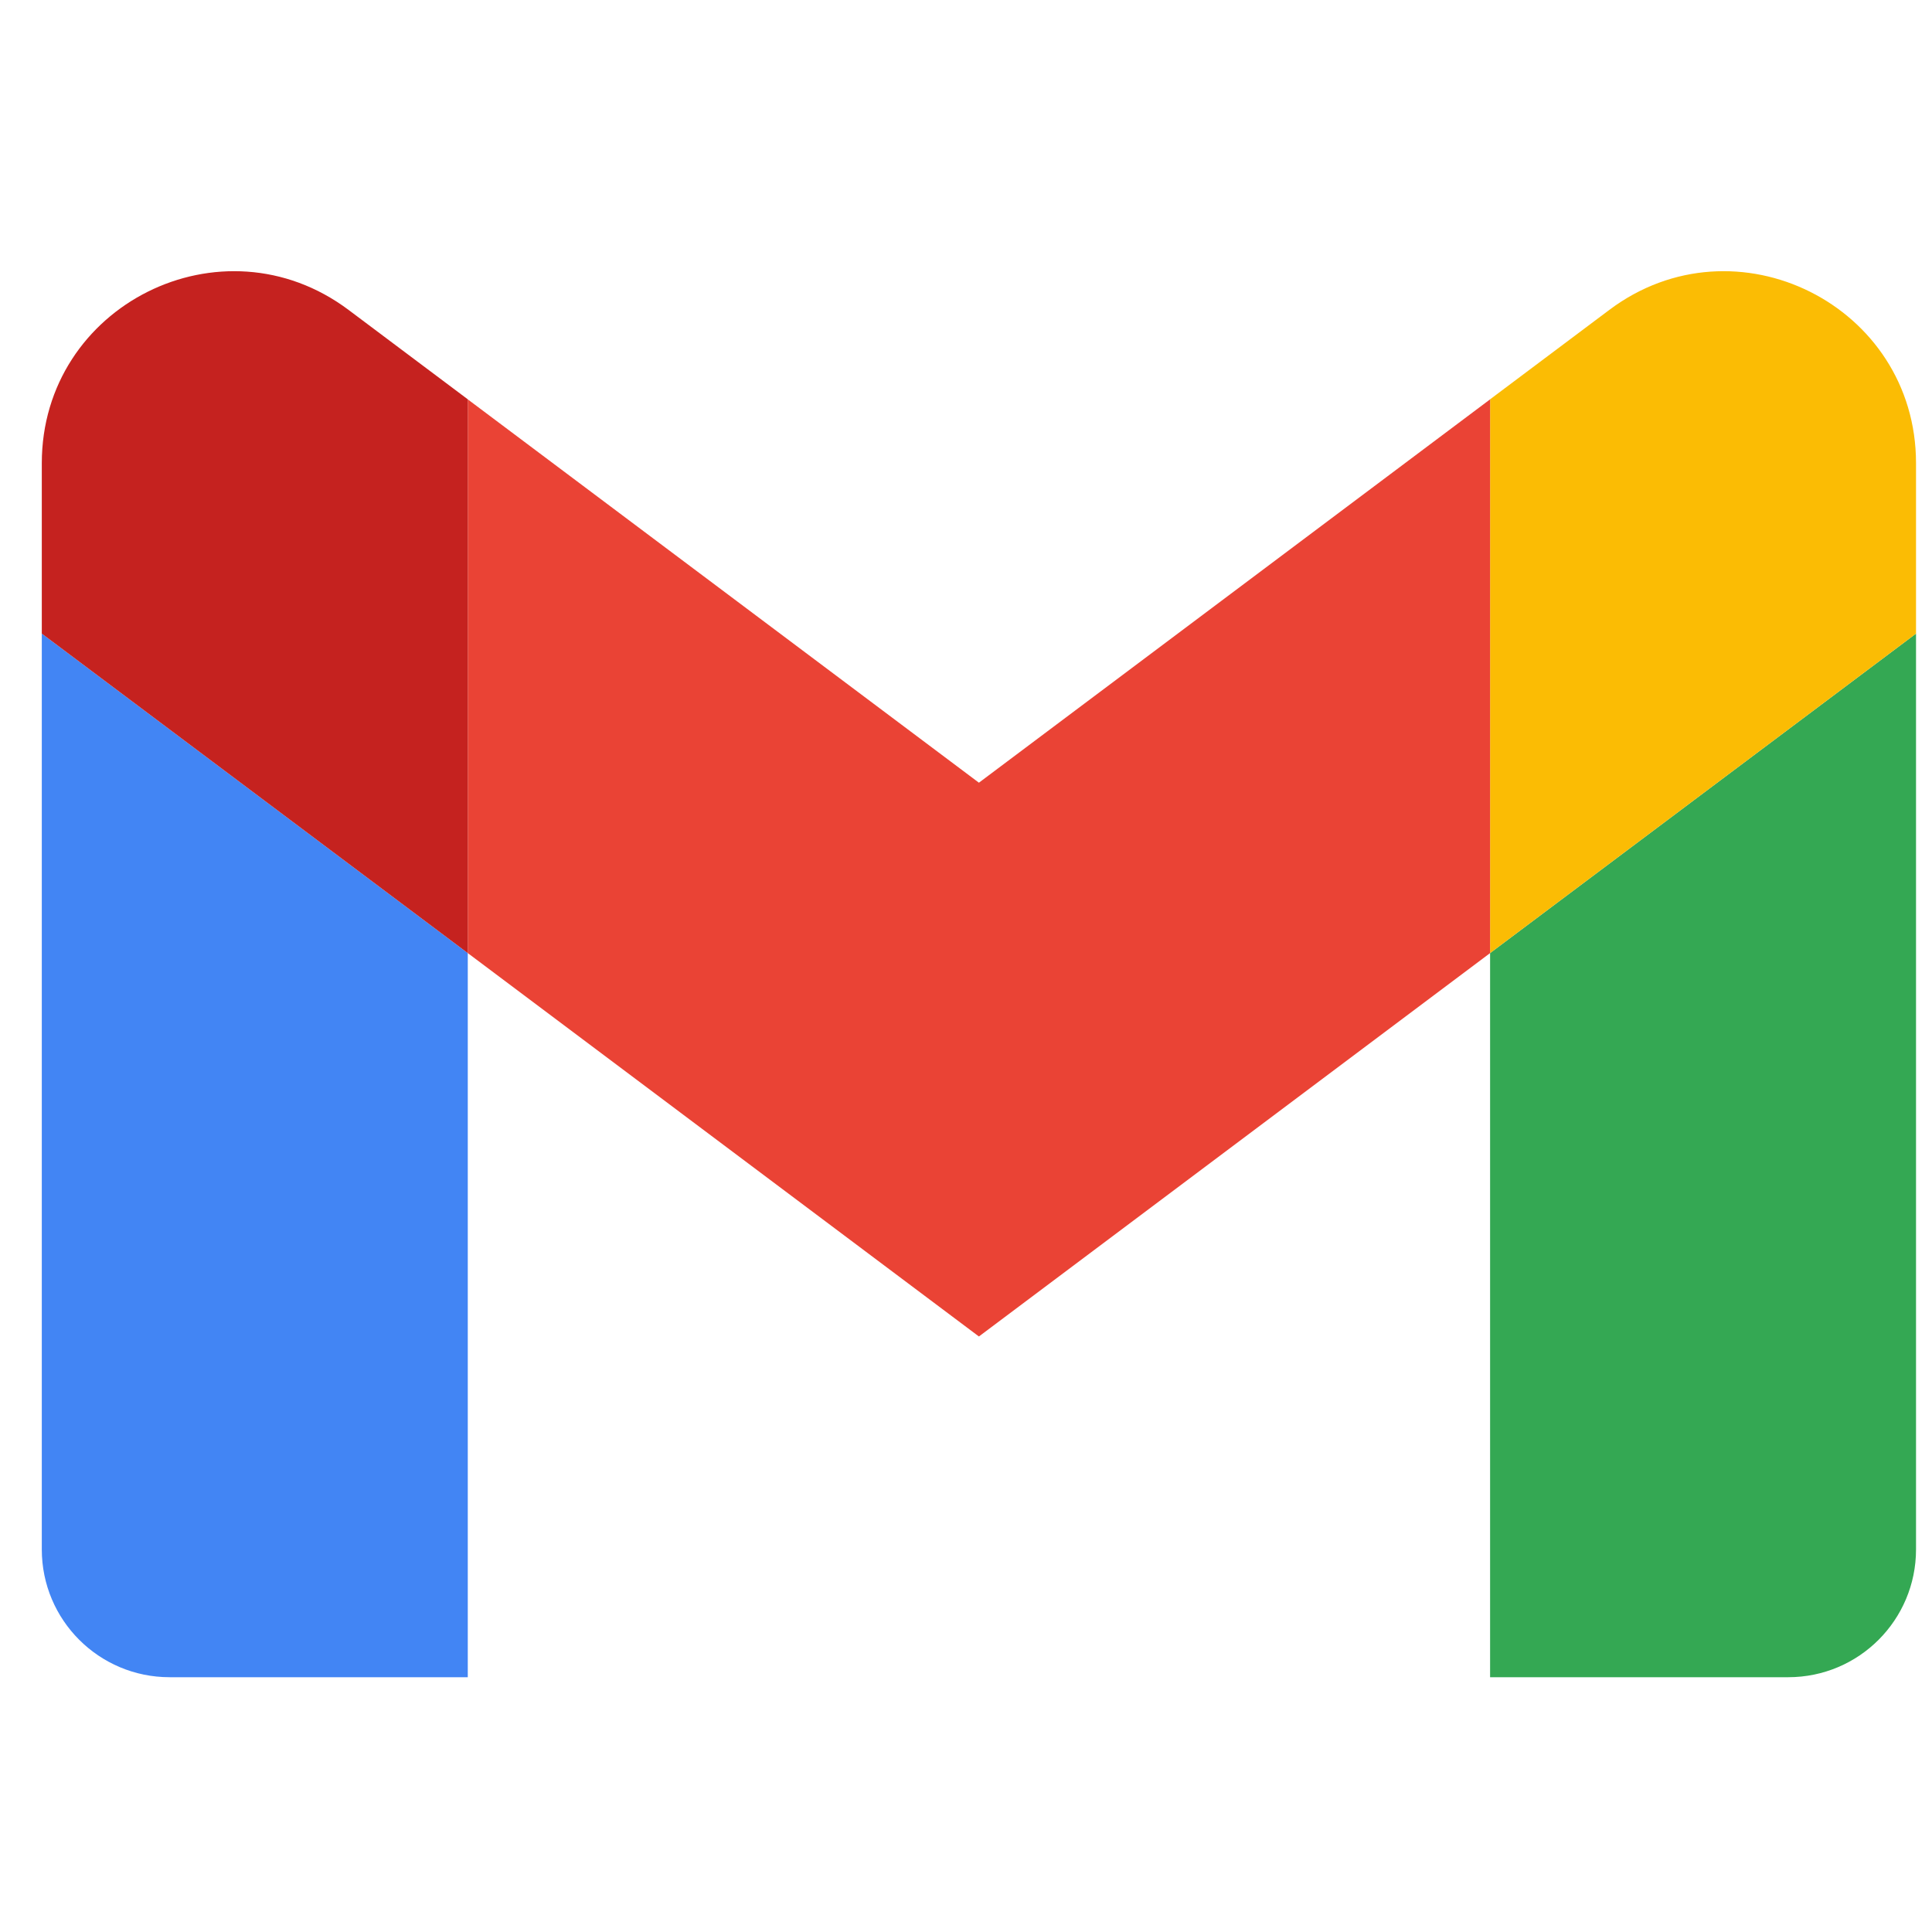
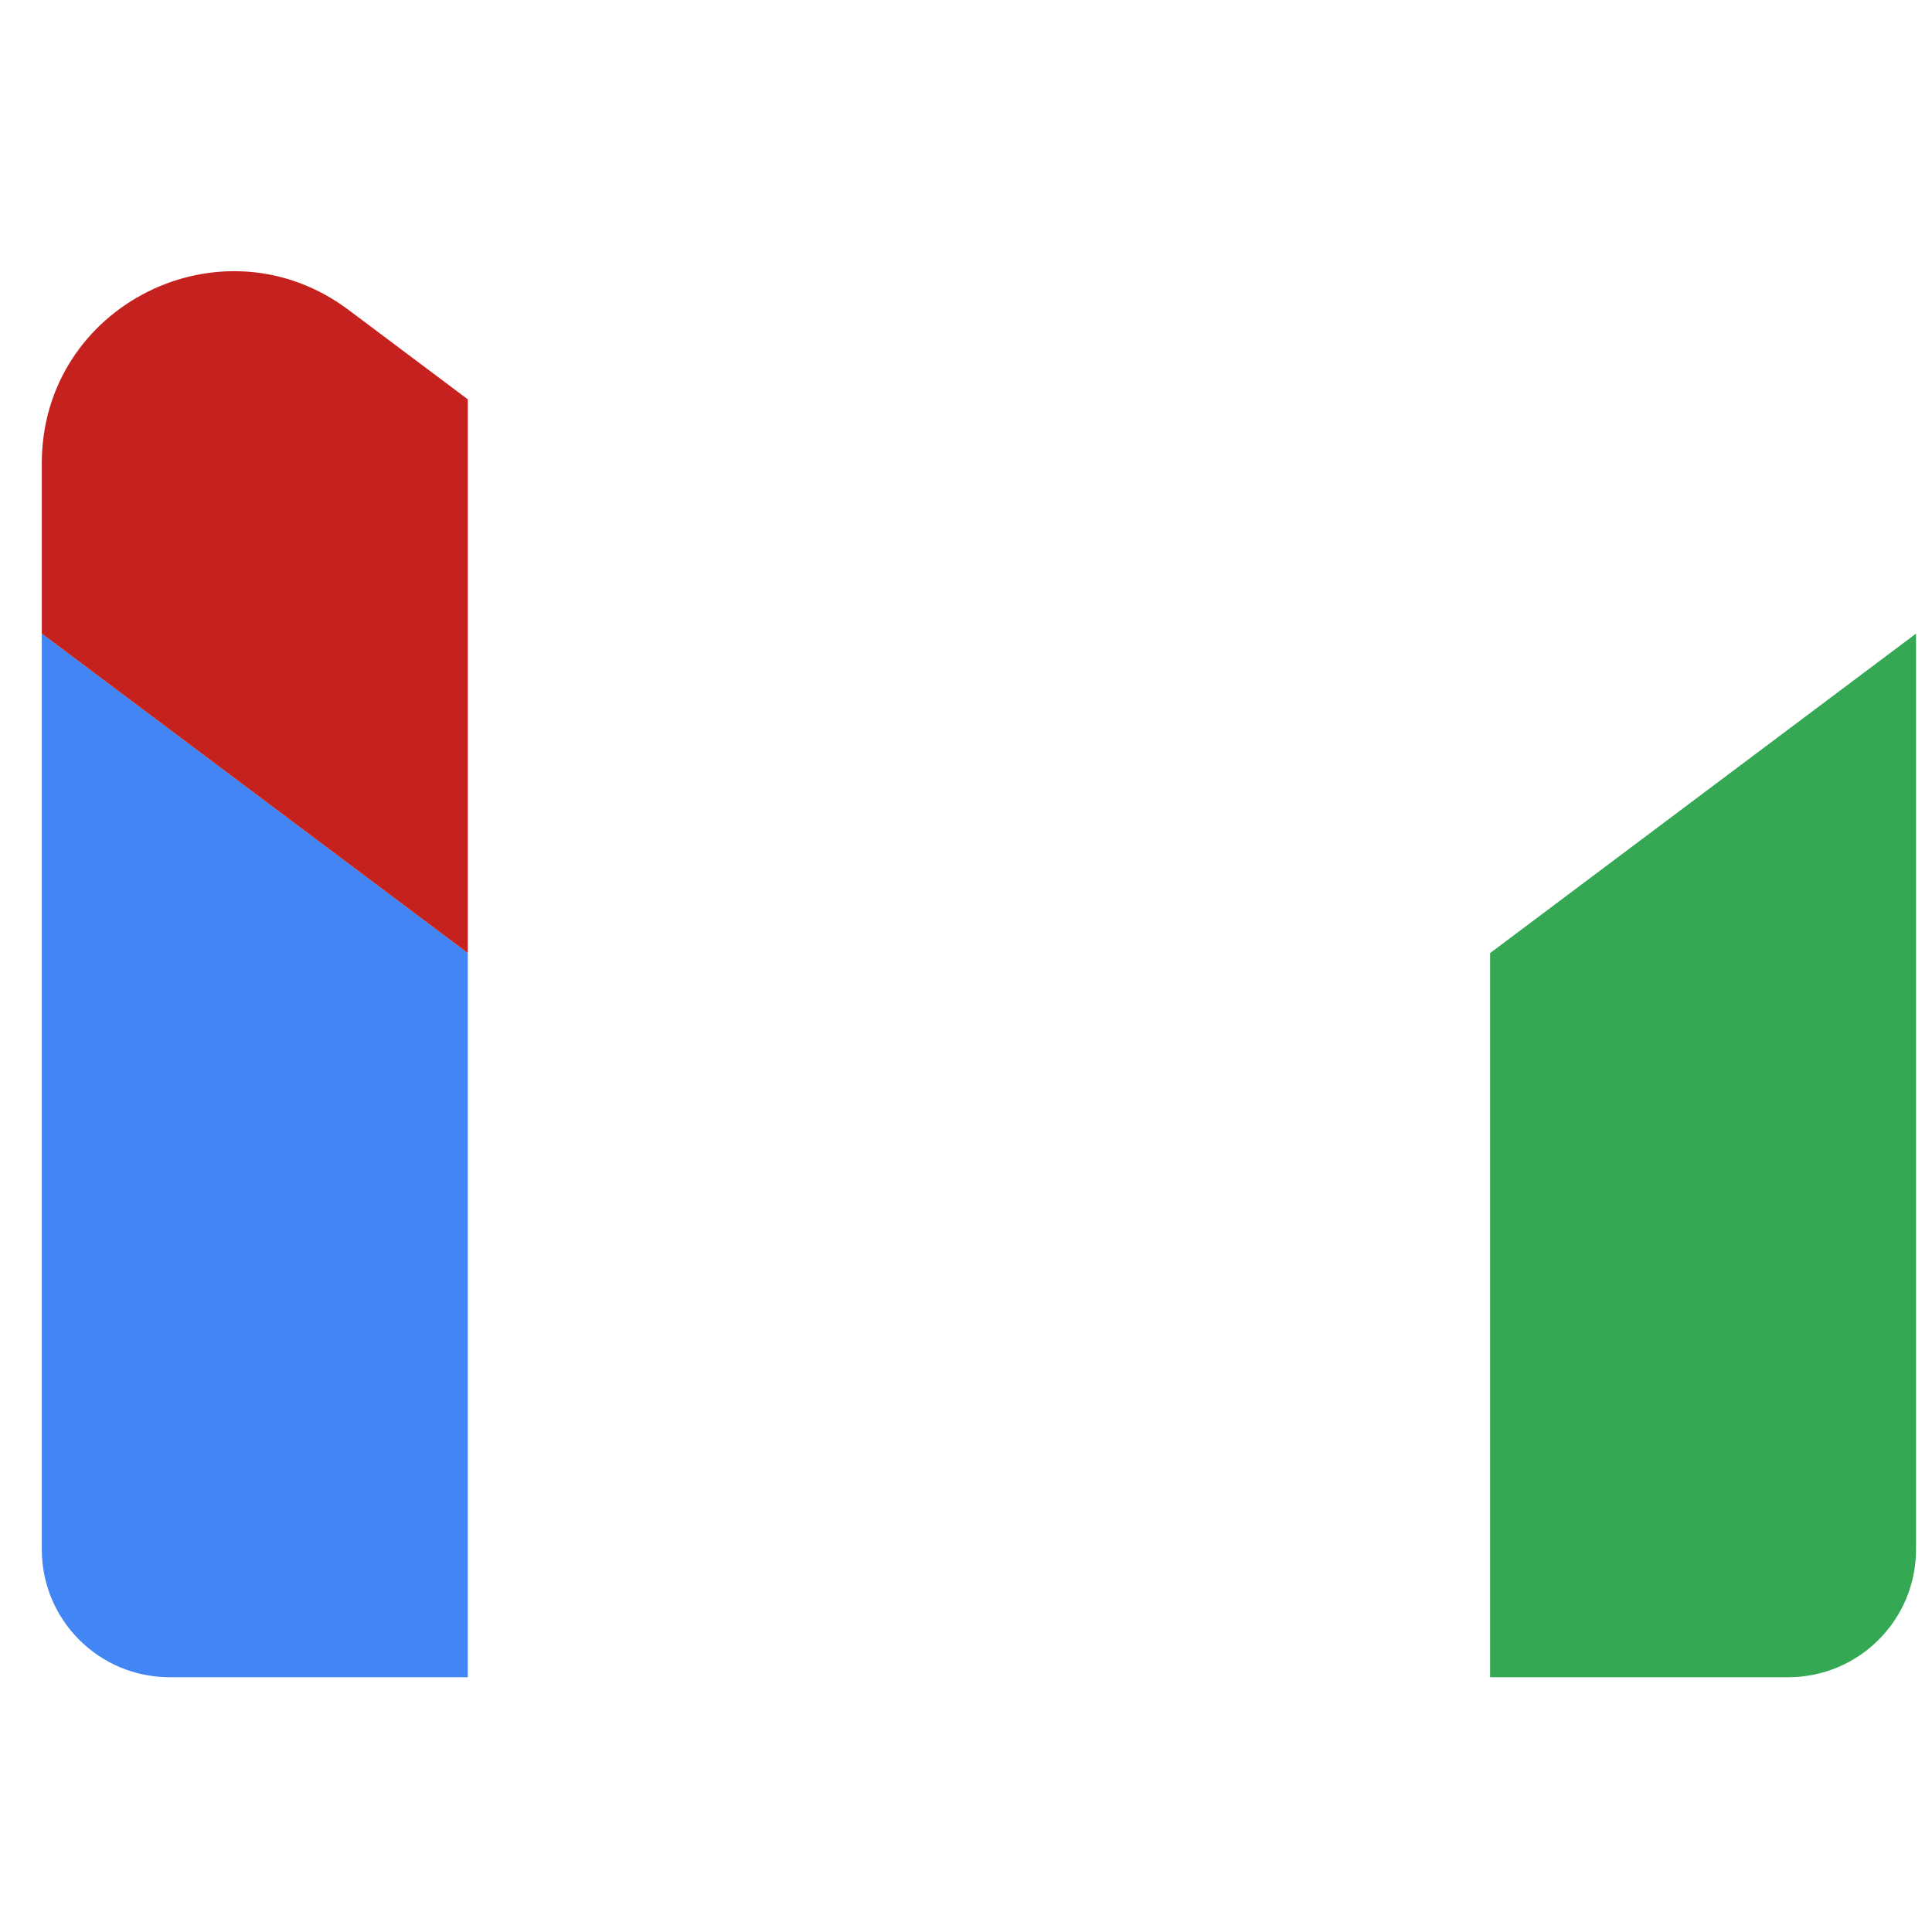
<svg xmlns="http://www.w3.org/2000/svg" width="17" height="17" viewBox="0 0 41 31" fill="none">
  <path d="M3.599 30.593H9.927V15.226L0.887 8.446V27.881C0.887 29.382 2.103 30.593 3.599 30.593Z" fill="#4285F4" />
  <path d="M31.622 30.593H37.949C39.45 30.593 40.661 29.377 40.661 27.881V8.446L31.622 15.226" fill="#34A853" />
-   <path d="M31.622 3.474V15.226L40.661 8.446V4.83C40.661 1.477 36.833 -0.435 34.153 1.576" fill="#FBBC04" />
-   <path d="M9.927 15.226V3.475L20.774 11.61L31.622 3.475V15.226L20.774 23.362" fill="#EA4335" />
  <path d="M0.887 4.83V8.446L9.927 15.226V3.474L7.396 1.576C4.711 -0.435 0.887 1.477 0.887 4.83Z" fill="#C5221F" />
</svg>